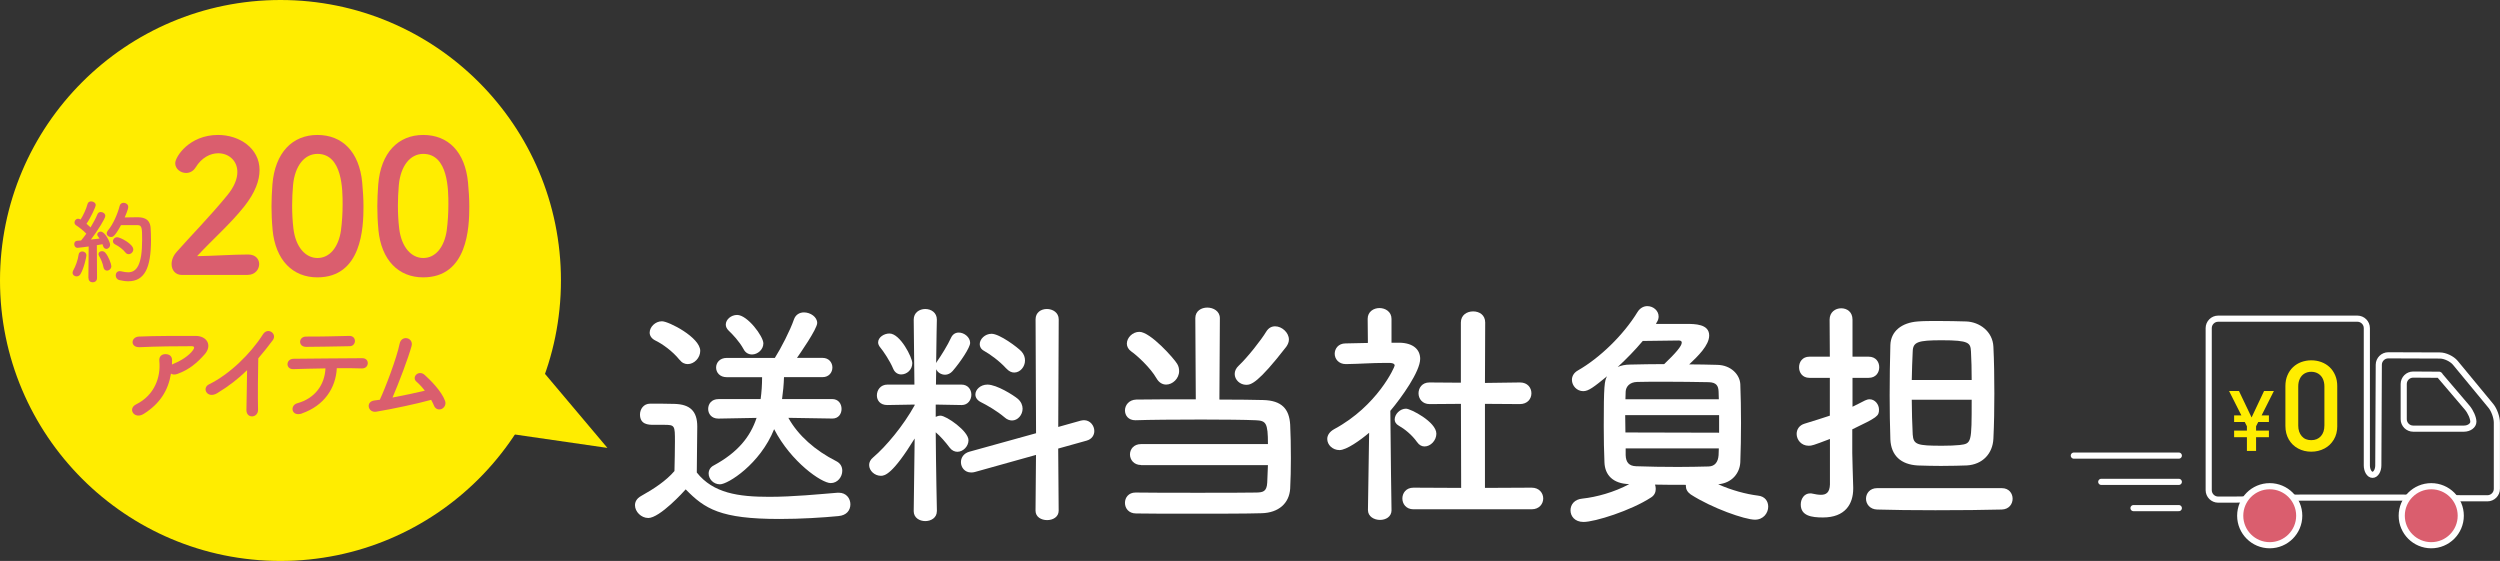
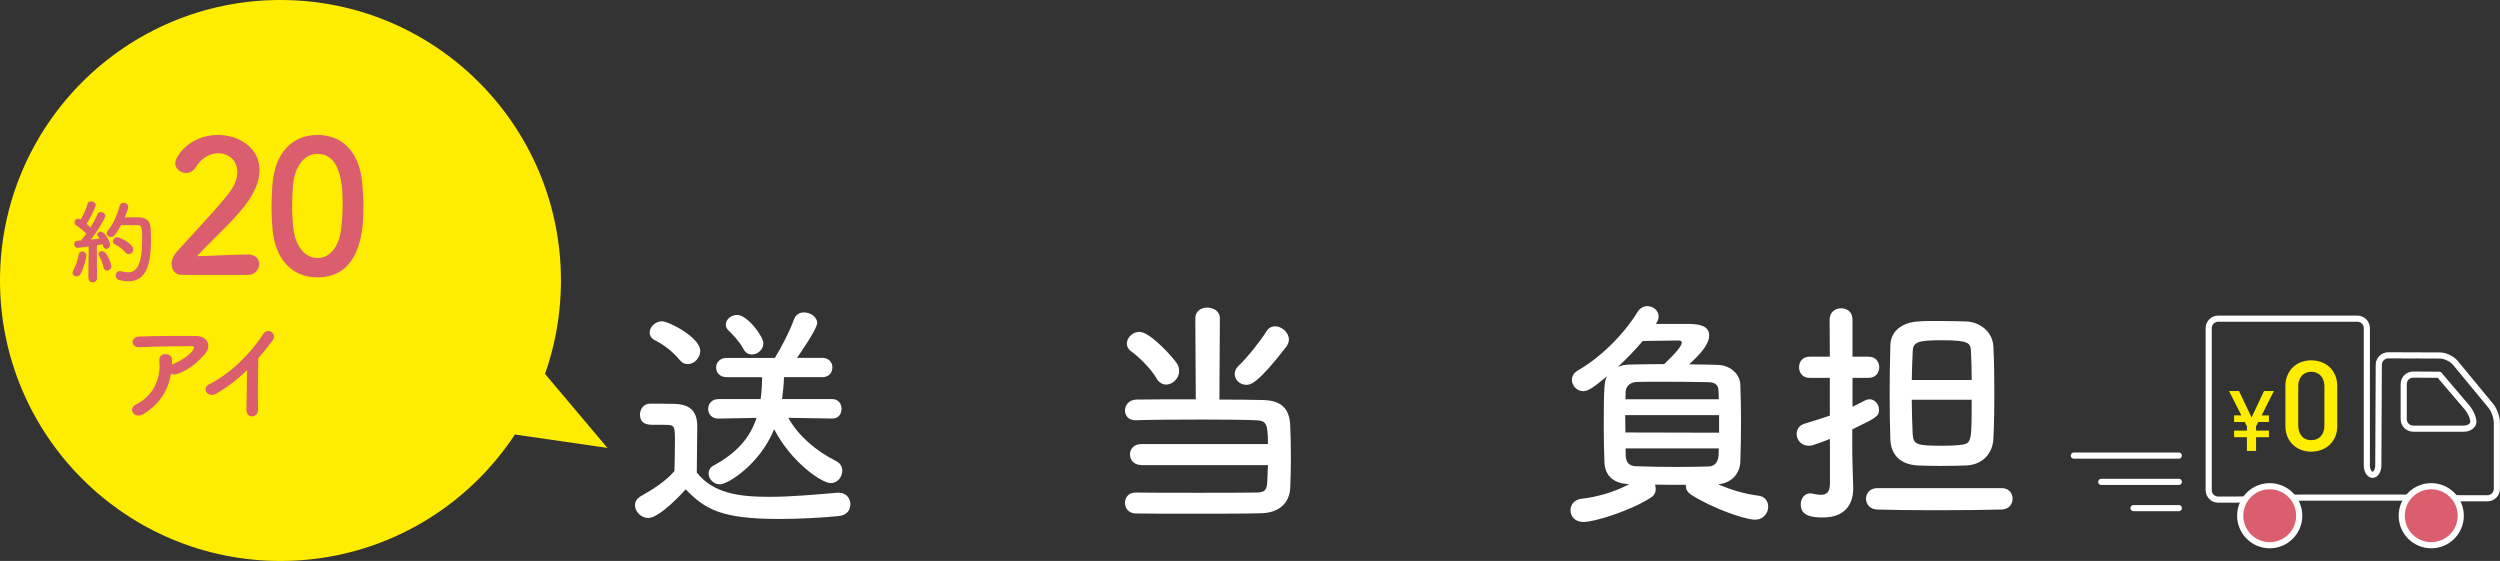
<svg xmlns="http://www.w3.org/2000/svg" id="_レイヤー_2" data-name="レイヤー 2" viewBox="0 0 529.46 118.79">
  <rect x="0" y="0" width="529.46" height="118.79" fill="#333333" stroke="none" />
  <defs>
    <style>
      .cls-1 {
        stroke-miterlimit: 10;
      }

      .cls-1, .cls-2 {
        stroke: #fff;
        stroke-width: 1.3px;
      }

      .cls-1, .cls-3 {
        fill: #da5e6e;
      }

      .cls-2 {
        fill: none;
        stroke-linecap: round;
        stroke-linejoin: round;
      }

      .cls-3, .cls-4, .cls-5 {
        stroke-width: 0px;
      }

      .cls-4 {
        fill: #ffed00;
      }

      .cls-5 {
        fill: #fff;
      }
    </style>
  </defs>
  <g id="desgin">
    <g>
      <g>
        <path class="cls-5" d="M137.28,109.7c-1.48,0-2.8-1.33-2.8-2.7,0-.71.36-1.43,1.27-1.94,2.75-1.53,5.35-3.26,7.09-5.3.05-2.29.1-4.28.1-6.22,0-3.47,0-3.57-2.4-3.57h-2.14c-1.07,0-2.86-.05-2.86-2.19,0-1.12.76-2.29,2.14-2.29,1.84,0,3.52,0,5.2.05,3.26.1,4.79,1.53,4.79,4.79,0,2.96-.1,6.48-.1,9.74,3.47,4.39,8.82,5.15,15.35,5.15,5.1,0,10.61-.56,14.48-.87h.25c1.58,0,2.45,1.22,2.45,2.45s-.76,2.35-2.55,2.5c-3.21.31-7.85.61-12.49.61-12.49,0-15.81-2.14-19.84-6.27-.31.36-5.46,6.07-7.96,6.07ZM143.91,76.2c-1.48-1.84-3.62-3.37-5.2-4.13-.77-.41-1.12-1.02-1.12-1.63,0-1.17,1.17-2.4,2.6-2.4s8.11,3.42,8.11,6.27c0,1.48-1.27,2.8-2.65,2.8-.61,0-1.22-.25-1.73-.92ZM176.24,88.64l-9.28-.15c2.09,3.77,5.71,6.93,10.15,9.18.92.46,1.27,1.22,1.27,2.04,0,1.27-.97,2.6-2.45,2.6-1.94,0-8.41-4.49-11.98-11.42-2.96,7.39-9.79,11.68-11.47,11.68-1.38,0-2.4-1.12-2.4-2.29,0-.66.31-1.33,1.12-1.73,5.05-2.75,7.7-6.02,9.03-10.05l-8.06.15h-.05c-1.43,0-2.14-1.02-2.14-2.04,0-1.07.71-2.09,2.19-2.09h8.92c.2-1.43.31-3.01.31-4.64h-7.5c-1.48,0-2.24-1.02-2.24-2.04s.77-2.04,2.24-2.04h10.2c1.27-1.99,3.26-5.86,4.03-8.11.36-1.07,1.22-1.53,2.14-1.53,1.38,0,2.8.97,2.8,2.24s-3.72,6.58-4.28,7.39h5.41c1.38,0,2.09,1.02,2.09,2.04s-.71,2.04-2.09,2.04h-8.16c-.05,1.58-.2,3.16-.41,4.64h10.61c1.33,0,1.99,1.02,1.99,2.09s-.66,2.04-1.94,2.04h-.05ZM159.26,75.07c-.66,0-1.38-.31-1.78-1.12-.92-1.68-2.35-3.16-3.16-3.93-.41-.41-.61-.82-.61-1.28,0-1.07,1.12-2.04,2.4-2.04,2.19,0,5.56,4.54,5.56,6.02,0,1.33-1.22,2.35-2.4,2.35Z" />
-         <path class="cls-5" d="M198.41,108.27c0,1.38-1.22,2.09-2.45,2.09s-2.45-.71-2.45-2.09v-.05l.2-15.35c-4.64,7.55-6.32,7.9-7.14,7.9-1.33,0-2.5-1.07-2.5-2.29,0-.56.25-1.12.87-1.63,2.7-2.29,6.37-6.68,8.77-11.02v-.15l-5.76.1h-.05c-1.53,0-2.19-1.02-2.19-2.04,0-1.12.76-2.29,2.24-2.29h5.71l-.15-13.72v-.05c0-1.48,1.22-2.24,2.45-2.24s2.45.76,2.45,2.24v.05s-.1,4.23-.15,9.18c.05-.15.15-.31.26-.46.82-1.17,2.19-3.37,2.91-4.95.36-.76.97-1.07,1.63-1.07,1.12,0,2.4.97,2.4,2.19,0,.97-2.04,4.03-3.72,5.97-.46.51-1.02.77-1.58.77-.82,0-1.58-.46-1.89-1.17l-.05,3.26h5.41c1.38,0,2.09,1.07,2.09,2.14s-.71,2.19-2.04,2.19h-.05l-5.46-.1v2.6c.31-.15.66-.25,1.02-.25,1.22,0,5.92,3.26,5.92,5.2,0,1.33-1.17,2.45-2.35,2.45-.56,0-1.17-.26-1.63-.87-.92-1.22-1.99-2.45-2.96-3.26.05,7.45.25,16.67.25,16.67v.05ZM189.18,78.13c-.71-1.73-2.19-3.88-2.75-4.54-.31-.36-.46-.76-.46-1.07,0-1.07,1.22-1.89,2.4-1.89,2.29,0,4.84,5.1,4.84,6.27,0,1.43-1.17,2.4-2.35,2.4-.66,0-1.33-.36-1.68-1.17ZM219.42,96.34l-12.95,3.62c-.31.1-.56.1-.82.1-1.33,0-2.14-1.07-2.14-2.19,0-.92.56-1.84,1.73-2.19l14.18-3.93-.1-24.12c0-1.48,1.17-2.19,2.4-2.19s2.5.76,2.5,2.19l-.1,22.79,4.74-1.33c.25-.05.51-.1.71-.1,1.33,0,2.19,1.17,2.19,2.29,0,.87-.51,1.73-1.63,2.04l-6.02,1.68.1,13.16c0,1.33-1.22,1.99-2.45,1.99s-2.45-.66-2.45-1.99l.1-11.83ZM212.74,88.38c-1.63-1.38-3.77-2.6-5-3.21-.82-.41-1.17-1.02-1.17-1.63,0-1.02,1.07-2.09,2.55-2.09,1.99,0,5.51,2.24,6.43,3.01.71.61,1.02,1.38,1.02,2.09,0,1.33-1.02,2.5-2.24,2.5-.51,0-1.07-.2-1.58-.66ZM213.1,78.03c-1.43-1.58-3.42-3.01-4.69-3.72-.66-.36-.92-.87-.92-1.43,0-1.07,1.12-2.19,2.5-2.19,1.73,0,5.56,2.91,6.32,3.72.56.61.77,1.28.77,1.94,0,1.33-1.02,2.55-2.29,2.55-.56,0-1.12-.26-1.68-.87Z" />
        <path class="cls-5" d="M241.66,98.48c-1.53,0-2.35-1.12-2.35-2.24s.82-2.19,2.35-2.19h26.87c0-4.54-.41-4.95-2.6-5.05-2.24-.1-6.78-.15-11.52-.15-5.46,0-11.12.05-13.87.15h-.1c-1.48,0-2.19-1.02-2.19-2.09s.82-2.24,2.4-2.29c2.45-.05,7.45-.05,12.6-.05l-.1-17.19c0-1.53,1.27-2.24,2.55-2.24s2.65.77,2.65,2.24l-.1,17.24c3.93,0,7.45.05,9.28.1,3.93.1,5.51,1.89,5.71,5.2.1,1.94.15,4.49.15,7.09,0,2.29-.05,4.64-.15,6.48-.2,3.11-2.45,5.1-6.02,5.2-3.11.1-9.23.1-14.99.1-4.69,0-9.18,0-11.63-.05-1.58,0-2.35-1.12-2.35-2.24s.76-2.19,2.24-2.19h.05c2.8.05,8.06.05,13.16.05s10.1,0,12.44-.05c1.27-.05,2.14-.15,2.24-2.09.05-1.02.1-2.35.15-3.72h-26.87ZM244.92,80.12c-1.22-2.19-4.18-4.9-5.3-5.66-.66-.46-.97-1.07-.97-1.68,0-1.27,1.22-2.5,2.65-2.5,2.35,0,7.39,5.71,8.01,6.78.31.51.41,1.02.41,1.53,0,1.58-1.38,2.86-2.75,2.86-.76,0-1.53-.41-2.04-1.33ZM263.94,81.5c-1.33,0-2.45-1.07-2.45-2.29,0-.61.25-1.22.87-1.79,1.84-1.73,4.74-5.41,5.81-7.19.51-.82,1.17-1.12,1.89-1.12,1.43,0,2.91,1.33,2.91,2.8,0,.51-.2,1.02-.56,1.53-5.97,7.7-7.45,8.06-8.47,8.06Z" />
-         <path class="cls-5" d="M294.71,108.02c0,1.43-1.22,2.09-2.45,2.09s-2.55-.71-2.55-2.09v-.05l.25-16.32c-1.79,1.53-4.79,3.67-6.27,3.67s-2.6-1.12-2.6-2.35c0-.76.46-1.53,1.48-2.09,9.18-4.95,12.8-13.16,12.8-13.46,0-.51-.76-.56-1.12-.56h-.92c-2.91,0-5.1.2-8.26.25h-.05c-1.53,0-2.35-1.12-2.35-2.19s.76-2.19,2.29-2.19c1.58-.05,3.16-.05,4.74-.1l-.05-5.1c0-1.53,1.27-2.29,2.5-2.29s2.55.76,2.55,2.29v5.05h1.68c2.96.05,4.39,1.48,4.39,3.42,0,2.65-3.88,8.11-6.32,11.01.05,7.9.25,20.96.25,20.96v.05ZM300.12,93.64c-1.07-1.53-2.65-2.8-3.93-3.52-.56-.31-.82-.82-.82-1.28,0-1.12,1.12-2.29,2.4-2.29.97,0,6.43,2.8,6.43,5.3,0,1.43-1.22,2.7-2.5,2.7-.56,0-1.12-.25-1.58-.92ZM299.35,107.86c-1.58,0-2.35-1.17-2.35-2.29s.76-2.29,2.35-2.29l10.1.05-.05-17.8-6.63.05c-1.58,0-2.35-1.17-2.35-2.29s.76-2.29,2.29-2.29h.05l6.63.05v-12.75c0-1.58,1.28-2.35,2.6-2.35s2.55.76,2.55,2.35l-.05,12.8,7.39-.1h.05c1.58,0,2.4,1.12,2.4,2.29s-.82,2.29-2.45,2.29l-7.39-.05v17.8l9.89-.05c1.63,0,2.45,1.17,2.45,2.29s-.82,2.29-2.45,2.29h-25.04Z" />
        <path class="cls-5" d="M350.72,68.6h6.42c1.79,0,4.84,0,4.84,2.45,0,2.09-2.4,4.39-4.23,6.12,1.94,0,3.88.05,5.92.1,2.96.05,4.79,2.09,4.9,4.08.1,2.5.15,5.35.15,8.21s-.05,5.71-.15,8.31c-.1,2.29-1.73,4.44-4.69,4.69,2.86,1.28,5.92,2.09,8.41,2.4,1.53.15,2.19,1.22,2.19,2.35,0,1.33-1.02,2.75-2.8,2.75-2.14,0-9.13-2.45-13.62-5.35-.71-.51-1.02-1.12-1.02-1.78v-.25c-2.19,0-4.39,0-6.53-.05.1.31.15.61.15.92,0,.66-.25,1.33-.97,1.79-4.28,2.8-11.93,5.2-14.33,5.2-1.84,0-2.75-1.22-2.75-2.45s.82-2.35,2.55-2.5c2.91-.31,6.68-1.33,9.89-3.06-3.52-.1-5.15-1.99-5.25-4.59-.1-2.29-.15-5-.15-7.7,0-8.57.15-9.64.71-10.56-2.81,2.29-3.93,3.16-5.05,3.16-1.38,0-2.4-1.17-2.4-2.4,0-.71.36-1.48,1.27-1.99,4.64-2.65,9.64-7.5,12.6-12.34.56-.92,1.38-1.28,2.09-1.28,1.28,0,2.4.97,2.4,2.19,0,.41-.1.82-.41,1.27l-.15.31ZM356.17,72.57c0-.31-.2-.46-.66-.46-.56,0-4.9.05-7.6.1-1.63,1.94-3.47,3.82-5.3,5.51.71-.31,1.58-.51,2.65-.51,2.35-.05,4.74-.1,7.19-.1,2.4-2.29,3.72-3.82,3.72-4.54ZM364.08,87.92h-19.89c0,1.22.05,2.45.05,3.67l19.84.05v-3.72ZM364.02,84.56c0-.56-.05-1.12-.05-1.63-.05-1.22-.46-1.94-2.09-1.99-2.91-.05-6.17-.1-9.43-.1-1.99,0-3.93,0-5.76.05-1.58.05-2.35,1.02-2.4,2.04,0,.51-.05,1.07-.05,1.63h19.79ZM344.29,94.96v1.43c.05,1.53.71,2.29,2.19,2.35,2.75.1,5.81.15,8.87.15,2.24,0,4.44-.05,6.53-.1,1.33-.05,1.99-.97,2.09-2.4,0-.46.05-.92.05-1.43h-19.74Z" />
        <path class="cls-5" d="M387.54,92.97c-3.62,1.38-3.82,1.43-4.49,1.43-1.58,0-2.55-1.27-2.55-2.5,0-.92.51-1.84,1.73-2.19,1.94-.61,3.67-1.12,5.3-1.68v-8.01h-4.33c-1.48,0-2.19-1.12-2.19-2.24s.71-2.24,2.19-2.24h4.33l-.05-7.85c0-1.58,1.22-2.4,2.45-2.4s2.4.76,2.4,2.4v7.85h3.42c1.53,0,2.24,1.12,2.24,2.24s-.71,2.24-2.24,2.24h-3.42v6.12c.87-.41,1.73-.87,2.65-1.33.31-.15.66-.25.97-.25,1.12,0,1.99,1.07,1.99,2.19,0,1.38-.36,1.63-5.66,4.18v5.05c0,.82.15,5.46.2,7.24v.25c0,3.26-1.68,6.12-6.42,6.12-2.45,0-4.69-.36-4.69-2.75,0-1.17.71-2.35,1.99-2.35.15,0,.31,0,.46.05.66.15,1.27.25,1.84.25,1.07,0,1.84-.46,1.89-2.19v-9.64ZM423.95,103.38c1.53,0,2.29,1.12,2.29,2.24s-.76,2.24-2.29,2.29c-3.52.1-8.87.15-14.07.15-4.64,0-9.23-.05-12.34-.15-1.53-.05-2.35-1.17-2.35-2.29s.82-2.24,2.35-2.24h26.42ZM411.46,98.68c-1.84,0-3.72-.05-5.3-.1-3.62-.2-5.66-2.14-5.81-5.51-.1-2.91-.15-6.07-.15-9.33,0-3.57.05-7.29.15-10.66.1-2.91,2.35-4.74,5.81-5,1.22-.1,2.7-.1,4.28-.1,2.09,0,4.28.05,5.97.1,2.8.1,5.61,2.09,5.76,5.35.15,3.01.2,6.38.2,9.89,0,3.21-.05,6.48-.2,9.59-.15,3.16-2.29,5.46-5.61,5.66-1.38.05-3.21.1-5.1.1ZM417.57,80.48c0-2.19-.05-4.23-.15-6.02-.1-1.84-.36-2.4-6.17-2.4-5.1,0-6.12.36-6.17,2.4-.1,1.83-.15,3.88-.2,6.02h12.7ZM404.88,84.66c0,2.5.1,5,.2,7.34.15,2.19.92,2.4,6.27,2.4,1.38,0,2.75-.05,3.67-.15,2.55-.31,2.55-.41,2.55-9.59h-12.7Z" />
      </g>
      <g>
        <circle class="cls-4" cx="59.4" cy="59.4" r="59.4" />
        <polyline class="cls-4" points="113.39 76.77 128.64 94.86 102.39 91.06" />
      </g>
      <g>
        <path class="cls-2" d="M520,76.84c-.7-.85-2.17-1.55-3.27-1.55l-10.93-.04c-1.1,0-2,.89-2.01,1.99l-.1,21.32c0,1.1-.56,2-1.22,2s-1.21-.9-1.21-2v-29.07c0-1.1-.9-2-2-2h-29.49c-1.1,0-2,.9-2,2v34.32c0,1.1.9,2,2,2h3.24c1.1,0,2.9-.04,4-.08l6.93-.27c1.1-.04,2.9-.08,4-.08h19.7c1.1,0,2.9.01,4,.03l6.79.09c1.1.01,2.9.03,4,.03h4.37c1.1,0,2-.9,2-2v-14.03c0-1.1-.57-2.69-1.27-3.54l-7.53-9.12Z" />
        <path class="cls-2" d="M516.58,79.37l5.94,6.97c.71.84,1.3,2.18,1.3,2.98s-.9,1.46-2,1.46h-10.75c-1.1,0-2-.9-2-2v-7.46c0-1.1.9-1.99,2-1.99,0,0,6.35.04,5.51.04Z" />
        <g>
          <path class="cls-4" d="M481.57,82.81l-2.6,5.17h1.55v1.39h-2.26l-.46.91v.92h2.72v1.39h-2.72v2.91h-1.94v-2.91h-2.71v-1.39h2.71v-.92l-.46-.91h-2.25v-1.39h1.54l-2.61-5.17h2.1l2.67,5.6,2.64-5.6h2.09Z" />
          <path class="cls-4" d="M495,90.2c0,1.11-.24,2.07-.73,2.89s-1.15,1.46-1.99,1.9c-.84.44-1.77.67-2.79.67s-1.94-.22-2.78-.67-1.49-1.08-1.98-1.91c-.48-.83-.72-1.79-.72-2.88v-8.44c0-.83.14-1.58.42-2.25.28-.67.67-1.25,1.18-1.74.51-.48,1.1-.85,1.76-1.09.67-.24,1.37-.37,2.12-.37s1.46.12,2.13.37c.67.25,1.26.61,1.76,1.08.5.47.89,1.05,1.18,1.73s.43,1.43.43,2.26v8.44ZM492.27,90.12v-8.29c0-.6-.11-1.13-.33-1.6s-.55-.83-.98-1.1c-.43-.26-.92-.39-1.47-.39s-1.05.13-1.47.39c-.42.26-.74.63-.96,1.1-.22.47-.33,1-.33,1.6v8.29c0,.93.25,1.68.74,2.25.49.57,1.16.85,2.02.85s1.54-.29,2.04-.85c.5-.57.74-1.32.74-2.25Z" />
        </g>
        <circle class="cls-1" cx="514.9" cy="109.22" r="6.25" />
        <circle class="cls-1" cx="480.69" cy="109.22" r="6.25" />
        <g>
          <line class="cls-2" x1="461.44" y1="96.49" x2="439.2" y2="96.49" />
          <line class="cls-2" x1="461.44" y1="102.05" x2="445.01" y2="102.05" />
          <line class="cls-2" x1="461.44" y1="107.61" x2="451.84" y2="107.61" />
        </g>
      </g>
      <g>
        <path class="cls-3" d="M38.52,58.23c-1.36,0-2.18-1.01-2.18-2.3,0-.86.35-1.79,1.13-2.65,2.68-3.04,7.2-7.67,10.62-11.87,1.56-1.87,2.18-3.58,2.18-4.98,0-2.45-1.87-3.97-4.05-3.97-1.67,0-3.5.9-4.79,3-.51.82-1.28,1.17-2.02,1.17-1.17,0-2.3-.86-2.3-2.06,0-1.36,2.96-5.99,9.07-5.99,4.51,0,8.79,2.8,8.79,7.43,0,2.22-.93,4.79-3.23,7.7-2.96,3.74-6.77,7.04-10,10.54,3.23-.04,7.63-.35,10.82-.35,1.6,0,2.33,1.01,2.33,2.02,0,1.13-.86,2.3-2.45,2.3h-13.93Z" />
        <path class="cls-3" d="M57.73,48.62c-.16-1.67-.23-3.31-.23-4.94,0-1.48.08-3,.19-4.59.54-6.77,4.24-10.51,9.53-10.51s8.87,3.58,9.49,10.08c.16,1.71.27,3.42.27,5.1,0,4.4-.35,14.98-9.77,14.98-5.17,0-8.87-3.58-9.49-10.12ZM72.21,48.78c.23-1.71.35-3.62.35-5.49,0-3,0-10.7-5.33-10.7-2.72,0-4.79,2.49-5.17,6.65-.12,1.44-.19,2.88-.19,4.28,0,1.63.08,3.27.27,4.86.47,3.97,2.57,6.26,5.1,6.26s4.44-2.18,4.98-5.88Z" />
-         <path class="cls-3" d="M80.14,48.62c-.16-1.67-.23-3.31-.23-4.94,0-1.48.08-3,.19-4.59.54-6.77,4.24-10.51,9.53-10.51s8.87,3.58,9.49,10.08c.16,1.71.27,3.42.27,5.1,0,4.4-.35,14.98-9.77,14.98-5.17,0-8.87-3.58-9.49-10.12ZM94.61,48.78c.23-1.71.35-3.62.35-5.49,0-3,0-10.7-5.33-10.7-2.72,0-4.79,2.49-5.17,6.65-.12,1.44-.19,2.88-.19,4.28,0,1.63.08,3.27.27,4.86.47,3.97,2.57,6.26,5.1,6.26s4.44-2.18,4.98-5.88Z" />
      </g>
      <path class="cls-3" d="M16.23,58.54c-.44,0-.86-.31-.86-.77,0-.15.04-.31.13-.48.5-.86,1.01-2.26,1.15-3.37.06-.46.4-.67.77-.67.44,0,.88.31.88.84,0,.36-.54,2.81-1.28,4-.19.3-.48.44-.78.44ZM18.72,58.9l.06-6.7s-2.12.29-2.35.29c-.46,0-.71-.4-.71-.79,0-.34.21-.69.61-.71.25-.02.52-.04.84-.06.34-.4.73-.9,1.11-1.44-.57-.63-1.61-1.42-2.14-1.76-.27-.17-.36-.4-.36-.63,0-.38.31-.77.75-.77.13,0,.29.04.44.12l.1.04c.54-.84,1.21-2.26,1.47-3.29.1-.38.42-.55.77-.55.46,0,.96.32.96.78,0,.38-1,2.58-1.95,3.96.31.25.61.52.86.77.61-.99,1.15-2.03,1.45-2.78.13-.34.42-.48.71-.48.48,0,.96.34.96.84,0,.54-1.65,3.16-3.04,4.99.69-.08,1.34-.15,1.82-.21-.44-.61-.48-.67-.48-.86,0-.34.34-.61.71-.61.96,0,2.01,2.26,2.01,2.76,0,.54-.4.9-.8.9-.29,0-.56-.19-.69-.61-.04-.13-.08-.25-.13-.38-.29.06-.71.13-1.19.21l.04,6.96c0,.59-.46.9-.92.9s-.88-.29-.88-.88v-.02ZM21.91,56.59c-.15-.82-.57-1.8-.92-2.37-.1-.15-.13-.29-.13-.42,0-.36.34-.61.73-.61.25,0,.5.1.69.31.73.8,1.3,2.45,1.3,2.85,0,.57-.46.96-.92.96-.33,0-.65-.21-.75-.71ZM25.62,47.69c-1.32,2.45-1.74,2.51-2.12,2.51-.48,0-.9-.33-.9-.79,0-.17.08-.38.25-.59,1.15-1.36,2.09-3.62,2.49-5.22.11-.44.46-.65.84-.65.48,0,.98.33.98.86,0,.57-.71,2.14-.75,2.24.77-.02,1.78-.04,2.56-.04.92,0,2.79.02,2.93,2.26.04.67.08,1.57.08,2.56,0,5.97-1.38,8.74-4.84,8.74-.57,0-1.19-.1-1.86-.25-.52-.13-.77-.57-.77-1,0-.46.29-.9.86-.9.1,0,.19.02.31.04.54.13,1.03.21,1.45.21,1.84,0,2.97-1.63,2.97-6.87,0-2.51-.04-3.12-.96-3.12h-3.52ZM26.58,53.49c-.52-.67-1.38-1.32-2.18-1.72-.34-.17-.48-.44-.48-.69,0-.42.36-.84.9-.84.65,0,3.41,1.44,3.41,2.58,0,.55-.48,1.01-.98,1.01-.25,0-.48-.1-.67-.34Z" />
      <g>
        <path class="cls-3" d="M30.39,87.68c-.94.58-1.8.33-2.2-.21-.4-.54-.3-1.36.63-1.83,3.93-1.94,5.27-5.81,4.92-9.21-.09-.98.54-1.43,1.29-1.43s1.43.35,1.41,1.33c0,.28,0,.59-.02.87.07-.02.12-.07.19-.09,1.57-.63,3.35-1.69,4.26-2.95.35-.49.35-.84-.26-.84-2.62-.02-7.73.05-11.01.21-2.06.09-1.94-2.15-.19-2.25,3.4-.16,8.5-.14,12.02-.14,2.44,0,3.56,2.04,1.92,3.89-1.55,1.76-3.26,3.26-5.81,4.17-.54.19-1.01.14-1.33-.07-.59,3.58-2.34,6.37-5.81,8.55Z" />
        <path class="cls-3" d="M46.04,83.25c-2.15,1.31-3.37-1.08-1.78-1.85,4.31-2.11,8.78-6.42,11.43-10.59,1.03-1.62,3.09-.12,2.08,1.24-1.05,1.4-2.06,2.67-3.07,3.84-.07,2.39-.12,8.53-.05,10.87.05,1.78-2.48,1.99-2.46.07.02-1.88.12-5.69.14-8.43-1.85,1.8-3.86,3.37-6.3,4.85Z" />
-         <path class="cls-3" d="M63.99,87.56c-2.3.79-2.67-1.71-1.03-2.16,3.72-1.01,5.81-3.89,5.97-7.38-2.6.02-5.18.12-6.82.16-.8.02-1.22-.49-1.22-1.05s.42-1.15,1.33-1.15c3.33-.05,10.7-.09,14.52-.12.82,0,1.19.56,1.15,1.12s-.47,1.08-1.29,1.05c-1.29-.05-3.21-.07-5.27-.05-.21,4.24-2.72,7.94-7.35,9.56ZM74.08,73.32c-3.23.05-6.75.14-9.25.14-1.76,0-1.64-2.2.02-2.18,2.95.02,6.07-.07,9.13-.14.82-.02,1.19.54,1.19,1.08s-.4,1.1-1.1,1.1Z" />
-         <path class="cls-3" d="M79.69,87.19c-1.76.28-2.32-2.11-.44-2.37.37-.05.8-.09,1.19-.16,1.15-2.44,3.61-8.92,4.19-11.85.4-1.97,3.02-1.31,2.53.49-.7,2.55-2.67,7.73-4.03,10.89,2.44-.45,5.01-1.01,6.84-1.45-.61-.8-1.26-1.47-1.78-1.92-1.08-.94.44-2.58,1.76-1.41,1.12,1.01,3.56,3.4,4.31,5.5.28.8-.21,1.48-.75,1.71-.56.23-1.29.05-1.59-.7-.16-.4-.38-.82-.61-1.24-3.02.84-7.99,1.9-11.62,2.51Z" />
      </g>
    </g>
  </g>
</svg>